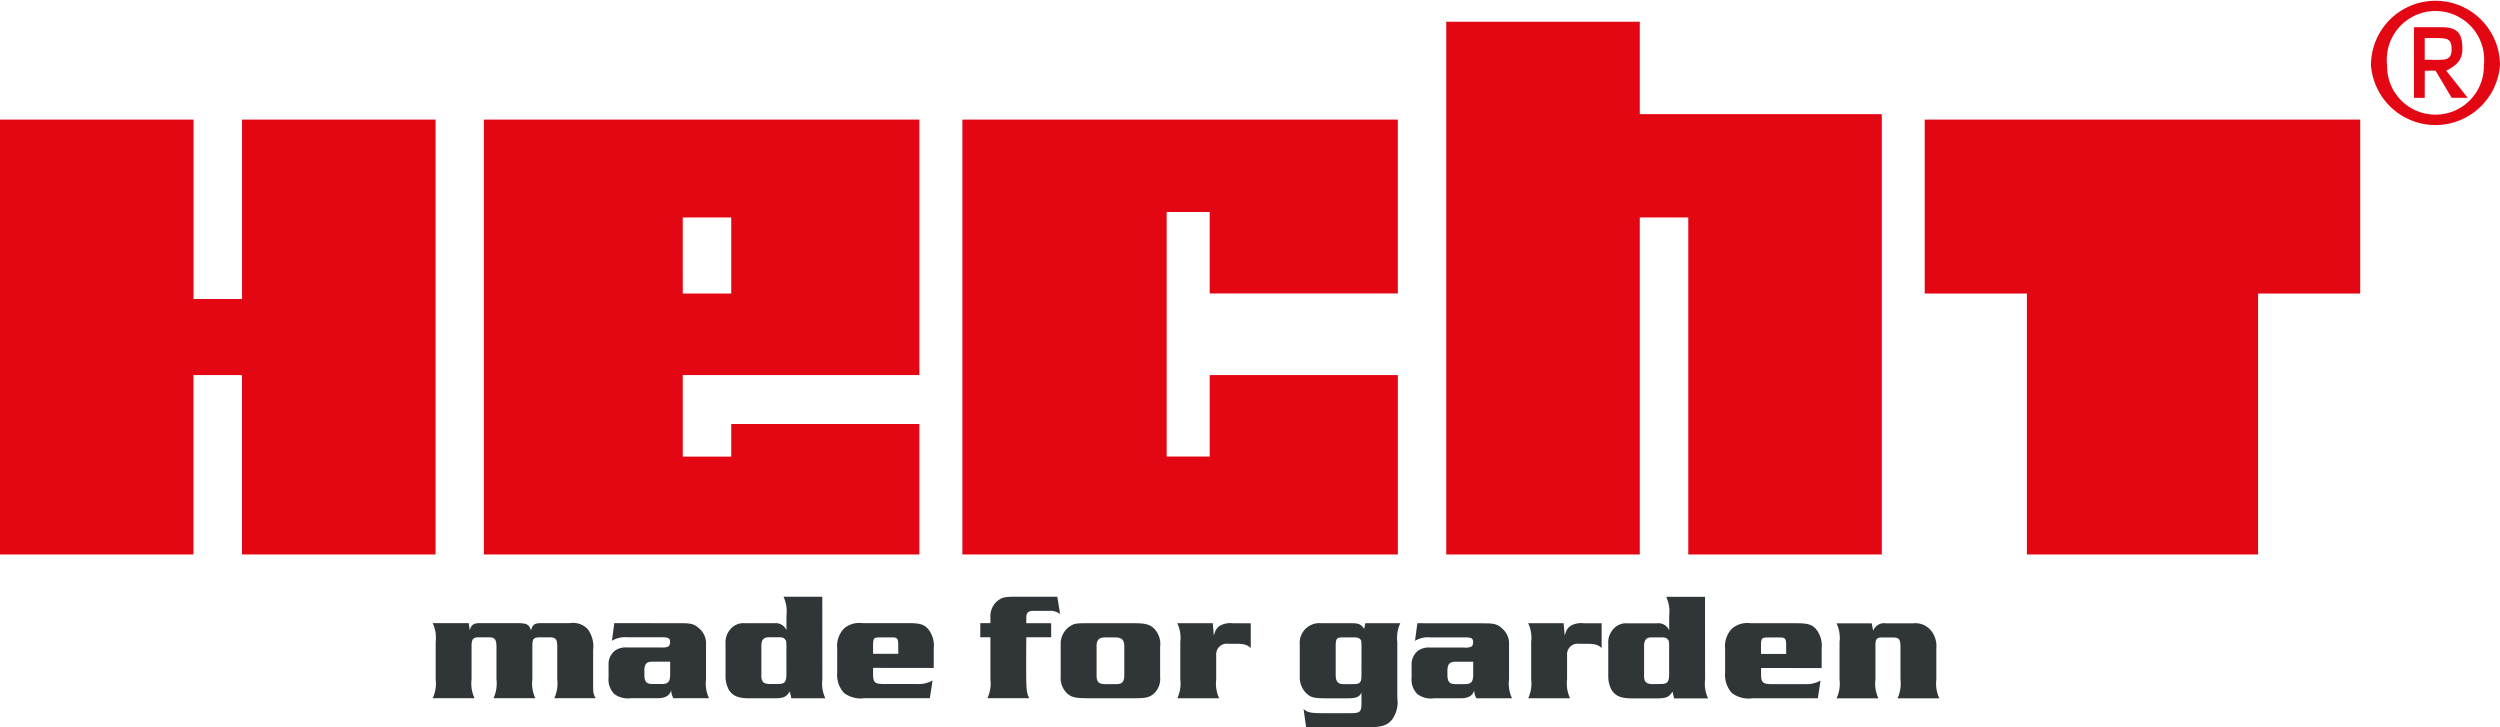
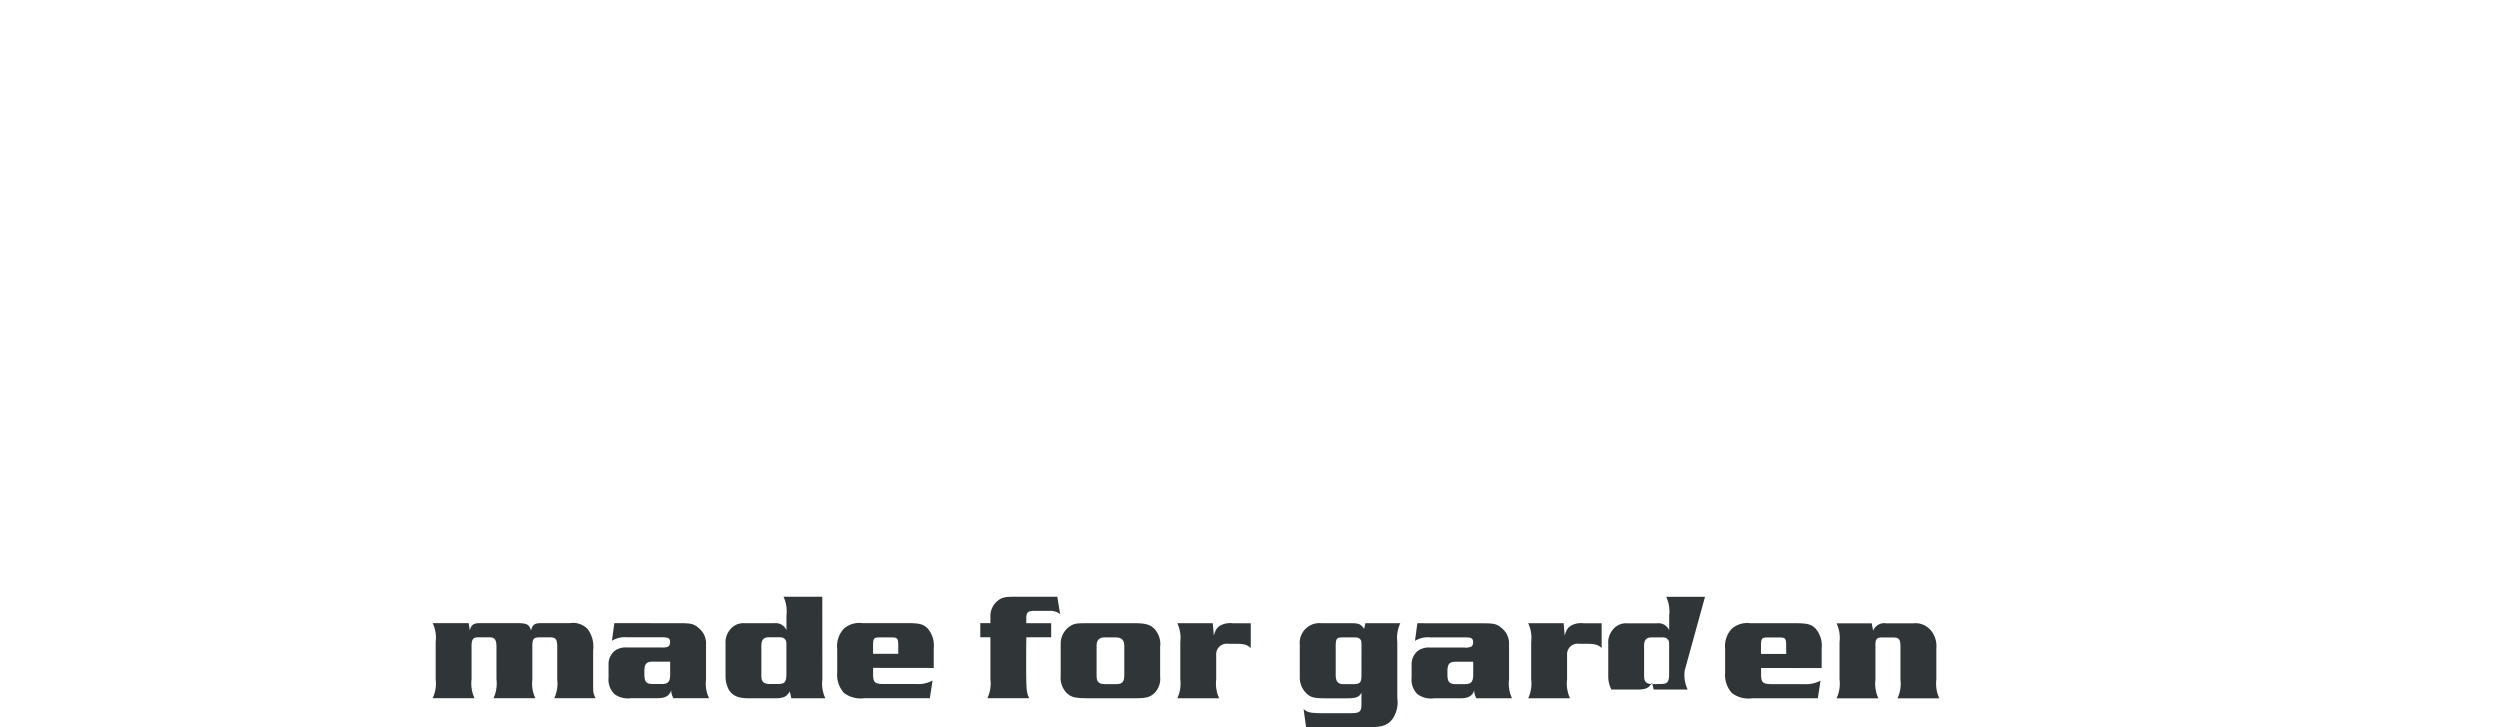
<svg xmlns="http://www.w3.org/2000/svg" width="128.891" height="37.495" viewBox="0 0 128.891 37.495">
  <g id="Gruppe_93" data-name="Gruppe 93" transform="translate(-345 -2729.5)">
    <g id="Gruppe_89" data-name="Gruppe 89" transform="translate(345 2729.5)">
-       <path id="Pfad_1" data-name="Pfad 1" d="M175,240.45c.069-.283.192-.376.507-.376h1.936c.5,0,.614.063.714.376.077-.3.184-.376.522-.376h1.482a1.032,1.032,0,0,1,.922.314,1.508,1.508,0,0,1,.276,1.083v1.5c0,.337,0,.542.008.628a.938.938,0,0,0,.122.345h-2.134a1.794,1.794,0,0,0,.153-.973V241.3c0-.4-.077-.495-.4-.495h-.468c-.353,0-.415.07-.415.455v1.711a1.786,1.786,0,0,0,.154.973h-2.158a1.794,1.794,0,0,0,.154-.973v-1.68c0-.361-.093-.487-.354-.487h-.568c-.277,0-.362.1-.362.44v1.726a1.792,1.792,0,0,0,.154.973h-2.158a1.786,1.786,0,0,0,.154-.973v-1.923a1.785,1.785,0,0,0-.154-.973h1.858Zm10.33,1.609v.659c0,.377-.107.495-.438.495h-.453c-.338,0-.438-.117-.438-.495v-.164c0-.377.1-.495.438-.495Zm-2.879-1.986-.123.91a1.285,1.285,0,0,1,.791-.18h1.8c.322,0,.407.055.407.251,0,.126-.046.22-.139.243a.713.713,0,0,1-.307.031h-1.766a.977.977,0,0,0-.622.157.889.889,0,0,0-.338.738v.659a1.055,1.055,0,0,0,.3.848,1.177,1.177,0,0,0,.868.212H184.7c.384,0,.606-.134.683-.409a.8.8,0,0,0,.115.409h1.835a1.772,1.772,0,0,1-.154-.966v-1.8a1,1,0,0,0-.338-.816c-.253-.236-.414-.283-.944-.283Zm8.034,3.139c-.33,0-.453-.11-.453-.416v-1.554c0-.306.115-.44.392-.44h.507c.177,0,.246.023.315.1s.077.1.077.361V242.7c0,.4-.084.51-.414.51Zm2.688-4.5h-2a1.8,1.8,0,0,1,.153.973v.754a.6.6,0,0,0-.63-.361h-1.52a.866.866,0,0,0-.745.314,1.024,1.024,0,0,0-.246.754v1.679a1.477,1.477,0,0,0,.161.668c.2.33.484.455,1.053.455h1.313c.461,0,.614-.07.784-.353l.084.353h1.751a1.785,1.785,0,0,1-.154-.973Zm3.918,2.943h-1.3v-.408c0-.392.038-.439.353-.439h.607c.3,0,.338.055.338.431Zm1.828.73v-1.012a1.353,1.353,0,0,0-.292-1c-.223-.243-.43-.3-1.06-.3H195.24a1.214,1.214,0,0,0-.944.275,1.306,1.306,0,0,0-.354,1.036v1.248a1.376,1.376,0,0,0,.354,1.044,1.427,1.427,0,0,0,1.052.267h3.371l.139-.911a1.516,1.516,0,0,1-.814.181h-1.682c-.477,0-.569-.078-.569-.51v-.322Zm6.053-2.308h-1.282v-.251c0-.29.085-.384.369-.384h.8a.824.824,0,0,1,.576.165l-.146-.895h-2.073c-.638,0-.753.024-.991.2a1.017,1.017,0,0,0-.384.855v.306h-.522v.73h.522v2.166a1.8,1.8,0,0,1-.154.973h2.159c-.146-.259-.161-.455-.161-1.68,0-.5,0-.808.008-1.46h1.282Zm2.343,1.162c0-.3.138-.431.445-.431h.476c.384,0,.507.117.507.486v1.444c0,.369-.1.479-.43.479h-.553c-.338,0-.445-.11-.445-.455Zm-.569-1.161c-.5,0-.606.023-.829.173a1.077,1.077,0,0,0-.453.9V242.8a1.1,1.1,0,0,0,.315.879c.238.22.422.267,1.137.267h2.4c.569,0,.761-.056.991-.275a1.039,1.039,0,0,0,.284-.832V241.3a1.137,1.137,0,0,0-.322-.957c-.231-.212-.453-.267-1.083-.267Zm6.559,0h-1.828a1.786,1.786,0,0,1,.154.973v1.923a1.785,1.785,0,0,1-.154.973h2.158a1.793,1.793,0,0,1-.153-.973v-1.255a.547.547,0,0,1,.622-.581h.384c.423,0,.6.048.776.22v-1.279h-.93a1.1,1.1,0,0,0-.606.1c-.192.1-.276.22-.369.534Zm7.666,2.684c0,.369-.077.455-.4.455h-.537c-.269,0-.391-.141-.391-.455v-1.491c0-.408.046-.463.384-.463h.538c.184,0,.246.016.315.07.085.078.092.11.092.384Zm.2-2.684-.061.29c-.169-.243-.277-.29-.653-.29h-1.544a1.018,1.018,0,0,0-1.122,1.115v1.633a1.142,1.142,0,0,0,.369.895c.215.188.384.228.975.228h1.106c.461,0,.615-.063.73-.29v.557c0,.439-.077.5-.584.5H219c-.653,0-.8-.032-1.013-.212l.13.942h3.049c.845,0,1.137-.086,1.4-.423a1.507,1.507,0,0,0,.253-1.083v-2.889a1.786,1.786,0,0,1,.154-.973Zm5.561,1.986v.659c0,.377-.108.495-.438.495h-.453c-.338,0-.438-.117-.438-.495v-.164c0-.377.1-.495.438-.495Zm-2.879-1.986-.123.91a1.285,1.285,0,0,1,.791-.18h1.8c.322,0,.407.055.407.251,0,.126-.046.22-.139.243a.714.714,0,0,1-.307.031h-1.766a.976.976,0,0,0-.622.157.889.889,0,0,0-.338.738v.659a1.055,1.055,0,0,0,.3.848,1.177,1.177,0,0,0,.867.212H226.1c.384,0,.606-.134.683-.409a.8.8,0,0,0,.115.409h1.835a1.774,1.774,0,0,1-.154-.966v-1.8a1,1,0,0,0-.338-.816c-.253-.236-.414-.283-.944-.283Zm7.542,0h-1.828a1.786,1.786,0,0,1,.154.973v1.923a1.785,1.785,0,0,1-.154.973h2.158a1.793,1.793,0,0,1-.153-.973v-1.255a.547.547,0,0,1,.622-.581h.384c.423,0,.6.048.776.22v-1.279h-.93a1.1,1.1,0,0,0-.606.1c-.192.1-.277.22-.369.534Zm4.6,3.139c-.33,0-.453-.11-.453-.416v-1.554c0-.306.115-.44.392-.44h.507c.177,0,.246.023.315.1s.077.1.077.361V242.7c0,.4-.084.51-.414.51Zm2.688-4.5h-2a1.8,1.8,0,0,1,.153.973v.754a.6.6,0,0,0-.63-.361h-1.52a.866.866,0,0,0-.745.314,1.024,1.024,0,0,0-.246.754v1.679a1.476,1.476,0,0,0,.161.668c.2.33.484.455,1.053.455h1.313c.461,0,.614-.07.784-.353l.084.353h1.751a1.785,1.785,0,0,1-.154-.973Zm4.186,2.943h-1.3v-.408c0-.392.038-.439.353-.439h.607c.3,0,.338.055.338.431Zm1.828.73v-1.012a1.353,1.353,0,0,0-.292-1c-.223-.243-.43-.3-1.06-.3h-2.327a1.214,1.214,0,0,0-.944.275,1.306,1.306,0,0,0-.354,1.036v1.248a1.376,1.376,0,0,0,.354,1.044,1.427,1.427,0,0,0,1.052.267H244.5l.139-.911a1.515,1.515,0,0,1-.814.181h-1.682c-.477,0-.569-.078-.569-.51v-.322Zm2.581-2.307h-1.813a1.785,1.785,0,0,1,.154.973v1.923a1.785,1.785,0,0,1-.154.973h2.159a1.785,1.785,0,0,1-.154-.973v-1.789c0-.291.077-.377.33-.377h.568c.315,0,.392.086.392.479v1.687a1.784,1.784,0,0,1-.154.973h2.158a1.791,1.791,0,0,1-.154-.973v-1.617a1.252,1.252,0,0,0-.3-.934,1.035,1.035,0,0,0-.9-.345h-1.39a.61.61,0,0,0-.668.384Z" transform="translate(-150.779 -207.947)" fill="#303638" />
-       <path id="Pfad_2" data-name="Pfad 2" d="M0,6.214H9.978v9.248h2.5V6.214h9.978v22.42H12.474V19.385h-2.5v9.248H0Zm74.563,22.42h9.978V11.259h2.5V28.633h9.978V5.933H84.541V1.169H74.563ZM99.232,15.181H104.5V28.634h11.918V15.181h5.266V6.214H99.232Zm-64.03,0H37.7V11.258H35.2Zm0,5.886v2.522H37.7V21.908h9.7v6.726H24.947V6.214H47.4V19.385H35.2Zm14.414,7.567H72.068V19.385h-9.7v4.2H60.149V10.978h2.218v4.2h9.7V6.214H49.616Zm75.948-25.5c.554,0,.832,0,.832-.561s-.277-.561-.832-.561h-.554V3.131Zm-.554,1.961h-.554V1.449h1.386c.831,0,1.109.28,1.109,1.121,0,.561-.278.841-.832,1.121l1.109,1.4H126.4l-.832-1.4h-.554Zm-1.94-1.681a2.495,2.495,0,1,0,4.989,0,2.511,2.511,0,1,0-4.989,0m2.494,3.082a3.343,3.343,0,0,1-3.326-3.082,3.326,3.326,0,1,1,6.652,0,3.343,3.343,0,0,1-3.326,3.082" transform="translate(0 -0.048)" fill="#e30613" />
+       <path id="Pfad_1" data-name="Pfad 1" d="M175,240.45c.069-.283.192-.376.507-.376h1.936c.5,0,.614.063.714.376.077-.3.184-.376.522-.376h1.482a1.032,1.032,0,0,1,.922.314,1.508,1.508,0,0,1,.276,1.083v1.5c0,.337,0,.542.008.628a.938.938,0,0,0,.122.345h-2.134a1.794,1.794,0,0,0,.153-.973V241.3c0-.4-.077-.495-.4-.495h-.468c-.353,0-.415.07-.415.455v1.711a1.786,1.786,0,0,0,.154.973h-2.158a1.794,1.794,0,0,0,.154-.973v-1.68c0-.361-.093-.487-.354-.487h-.568c-.277,0-.362.1-.362.44v1.726a1.792,1.792,0,0,0,.154.973h-2.158a1.786,1.786,0,0,0,.154-.973v-1.923a1.785,1.785,0,0,0-.154-.973h1.858Zm10.33,1.609v.659c0,.377-.107.495-.438.495h-.453c-.338,0-.438-.117-.438-.495v-.164c0-.377.1-.495.438-.495Zm-2.879-1.986-.123.91a1.285,1.285,0,0,1,.791-.18h1.8c.322,0,.407.055.407.251,0,.126-.046.22-.139.243a.713.713,0,0,1-.307.031h-1.766a.977.977,0,0,0-.622.157.889.889,0,0,0-.338.738v.659a1.055,1.055,0,0,0,.3.848,1.177,1.177,0,0,0,.868.212H184.7c.384,0,.606-.134.683-.409a.8.8,0,0,0,.115.409h1.835a1.772,1.772,0,0,1-.154-.966v-1.8a1,1,0,0,0-.338-.816c-.253-.236-.414-.283-.944-.283Zm8.034,3.139c-.33,0-.453-.11-.453-.416v-1.554c0-.306.115-.44.392-.44h.507c.177,0,.246.023.315.1s.077.1.077.361V242.7c0,.4-.084.51-.414.51Zm2.688-4.5h-2a1.8,1.8,0,0,1,.153.973v.754a.6.6,0,0,0-.63-.361h-1.52a.866.866,0,0,0-.745.314,1.024,1.024,0,0,0-.246.754v1.679a1.477,1.477,0,0,0,.161.668c.2.33.484.455,1.053.455h1.313c.461,0,.614-.07.784-.353l.084.353h1.751a1.785,1.785,0,0,1-.154-.973Zm3.918,2.943h-1.3v-.408c0-.392.038-.439.353-.439h.607c.3,0,.338.055.338.431Zm1.828.73v-1.012a1.353,1.353,0,0,0-.292-1c-.223-.243-.43-.3-1.06-.3H195.24a1.214,1.214,0,0,0-.944.275,1.306,1.306,0,0,0-.354,1.036v1.248a1.376,1.376,0,0,0,.354,1.044,1.427,1.427,0,0,0,1.052.267h3.371l.139-.911a1.516,1.516,0,0,1-.814.181h-1.682c-.477,0-.569-.078-.569-.51v-.322Zm6.053-2.308h-1.282v-.251c0-.29.085-.384.369-.384h.8a.824.824,0,0,1,.576.165l-.146-.895h-2.073c-.638,0-.753.024-.991.2a1.017,1.017,0,0,0-.384.855v.306h-.522v.73h.522v2.166a1.8,1.8,0,0,1-.154.973h2.159c-.146-.259-.161-.455-.161-1.68,0-.5,0-.808.008-1.46h1.282Zm2.343,1.162c0-.3.138-.431.445-.431h.476c.384,0,.507.117.507.486v1.444c0,.369-.1.479-.43.479h-.553c-.338,0-.445-.11-.445-.455Zm-.569-1.161c-.5,0-.606.023-.829.173a1.077,1.077,0,0,0-.453.9V242.8a1.1,1.1,0,0,0,.315.879c.238.22.422.267,1.137.267h2.4c.569,0,.761-.056.991-.275a1.039,1.039,0,0,0,.284-.832V241.3a1.137,1.137,0,0,0-.322-.957c-.231-.212-.453-.267-1.083-.267Zm6.559,0h-1.828a1.786,1.786,0,0,1,.154.973v1.923a1.785,1.785,0,0,1-.154.973h2.158a1.793,1.793,0,0,1-.153-.973v-1.255a.547.547,0,0,1,.622-.581h.384c.423,0,.6.048.776.22v-1.279h-.93a1.1,1.1,0,0,0-.606.1c-.192.1-.276.22-.369.534Zm7.666,2.684c0,.369-.077.455-.4.455h-.537c-.269,0-.391-.141-.391-.455v-1.491c0-.408.046-.463.384-.463h.538c.184,0,.246.016.315.07.085.078.092.11.092.384Zm.2-2.684-.061.29c-.169-.243-.277-.29-.653-.29h-1.544a1.018,1.018,0,0,0-1.122,1.115v1.633a1.142,1.142,0,0,0,.369.895c.215.188.384.228.975.228h1.106c.461,0,.615-.063.73-.29v.557c0,.439-.077.5-.584.5H219c-.653,0-.8-.032-1.013-.212l.13.942h3.049c.845,0,1.137-.086,1.4-.423a1.507,1.507,0,0,0,.253-1.083v-2.889a1.786,1.786,0,0,1,.154-.973Zm5.561,1.986v.659c0,.377-.108.495-.438.495h-.453c-.338,0-.438-.117-.438-.495v-.164c0-.377.1-.495.438-.495Zm-2.879-1.986-.123.91a1.285,1.285,0,0,1,.791-.18h1.8c.322,0,.407.055.407.251,0,.126-.046.22-.139.243a.714.714,0,0,1-.307.031h-1.766a.976.976,0,0,0-.622.157.889.889,0,0,0-.338.738v.659a1.055,1.055,0,0,0,.3.848,1.177,1.177,0,0,0,.867.212H226.1c.384,0,.606-.134.683-.409a.8.8,0,0,0,.115.409h1.835a1.774,1.774,0,0,1-.154-.966v-1.8a1,1,0,0,0-.338-.816c-.253-.236-.414-.283-.944-.283Zm7.542,0h-1.828a1.786,1.786,0,0,1,.154.973v1.923a1.785,1.785,0,0,1-.154.973h2.158a1.793,1.793,0,0,1-.153-.973v-1.255a.547.547,0,0,1,.622-.581h.384c.423,0,.6.048.776.22v-1.279h-.93a1.1,1.1,0,0,0-.606.1c-.192.1-.277.22-.369.534Zm4.6,3.139c-.33,0-.453-.11-.453-.416v-1.554c0-.306.115-.44.392-.44h.507c.177,0,.246.023.315.1s.077.1.077.361V242.7c0,.4-.084.51-.414.51Zm2.688-4.5h-2a1.8,1.8,0,0,1,.153.973v.754a.6.6,0,0,0-.63-.361h-1.52a.866.866,0,0,0-.745.314,1.024,1.024,0,0,0-.246.754v1.679a1.476,1.476,0,0,0,.161.668h1.313c.461,0,.614-.07.784-.353l.084.353h1.751a1.785,1.785,0,0,1-.154-.973Zm4.186,2.943h-1.3v-.408c0-.392.038-.439.353-.439h.607c.3,0,.338.055.338.431Zm1.828.73v-1.012a1.353,1.353,0,0,0-.292-1c-.223-.243-.43-.3-1.06-.3h-2.327a1.214,1.214,0,0,0-.944.275,1.306,1.306,0,0,0-.354,1.036v1.248a1.376,1.376,0,0,0,.354,1.044,1.427,1.427,0,0,0,1.052.267H244.5l.139-.911a1.515,1.515,0,0,1-.814.181h-1.682c-.477,0-.569-.078-.569-.51v-.322Zm2.581-2.307h-1.813a1.785,1.785,0,0,1,.154.973v1.923a1.785,1.785,0,0,1-.154.973h2.159a1.785,1.785,0,0,1-.154-.973v-1.789c0-.291.077-.377.33-.377h.568c.315,0,.392.086.392.479v1.687a1.784,1.784,0,0,1-.154.973h2.158a1.791,1.791,0,0,1-.154-.973v-1.617a1.252,1.252,0,0,0-.3-.934,1.035,1.035,0,0,0-.9-.345h-1.39a.61.61,0,0,0-.668.384Z" transform="translate(-150.779 -207.947)" fill="#303638" />
    </g>
  </g>
</svg>